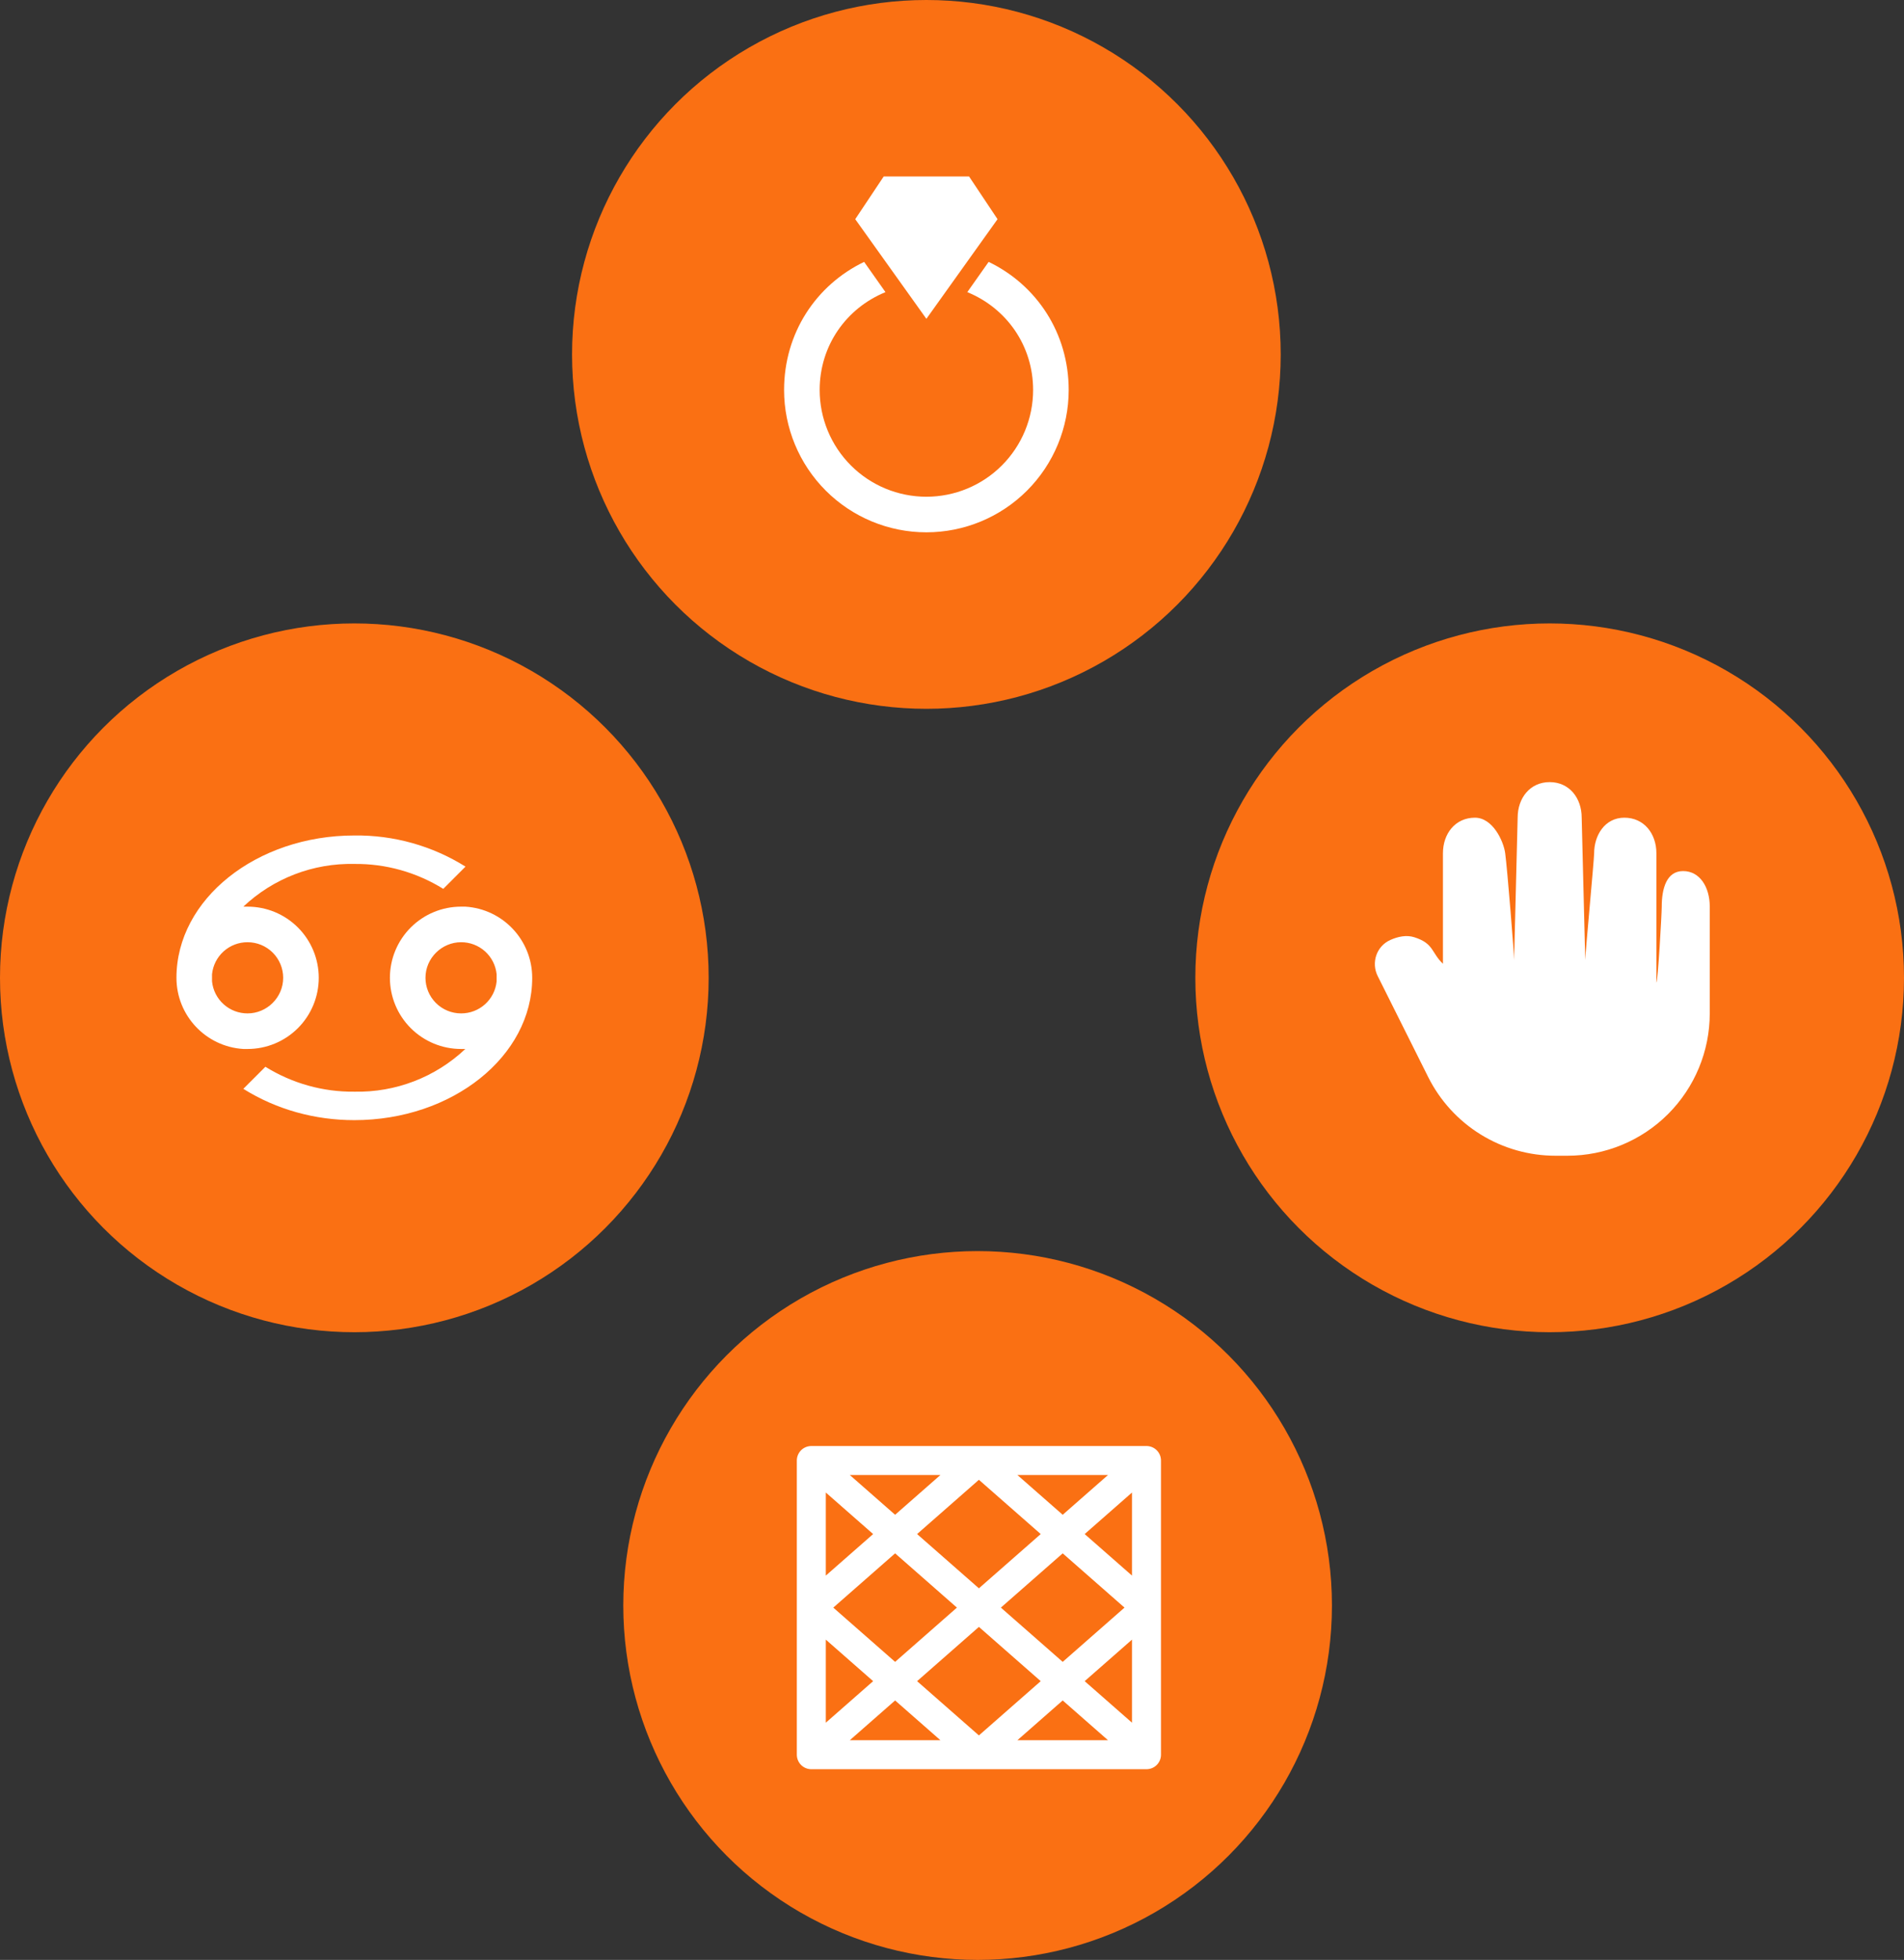
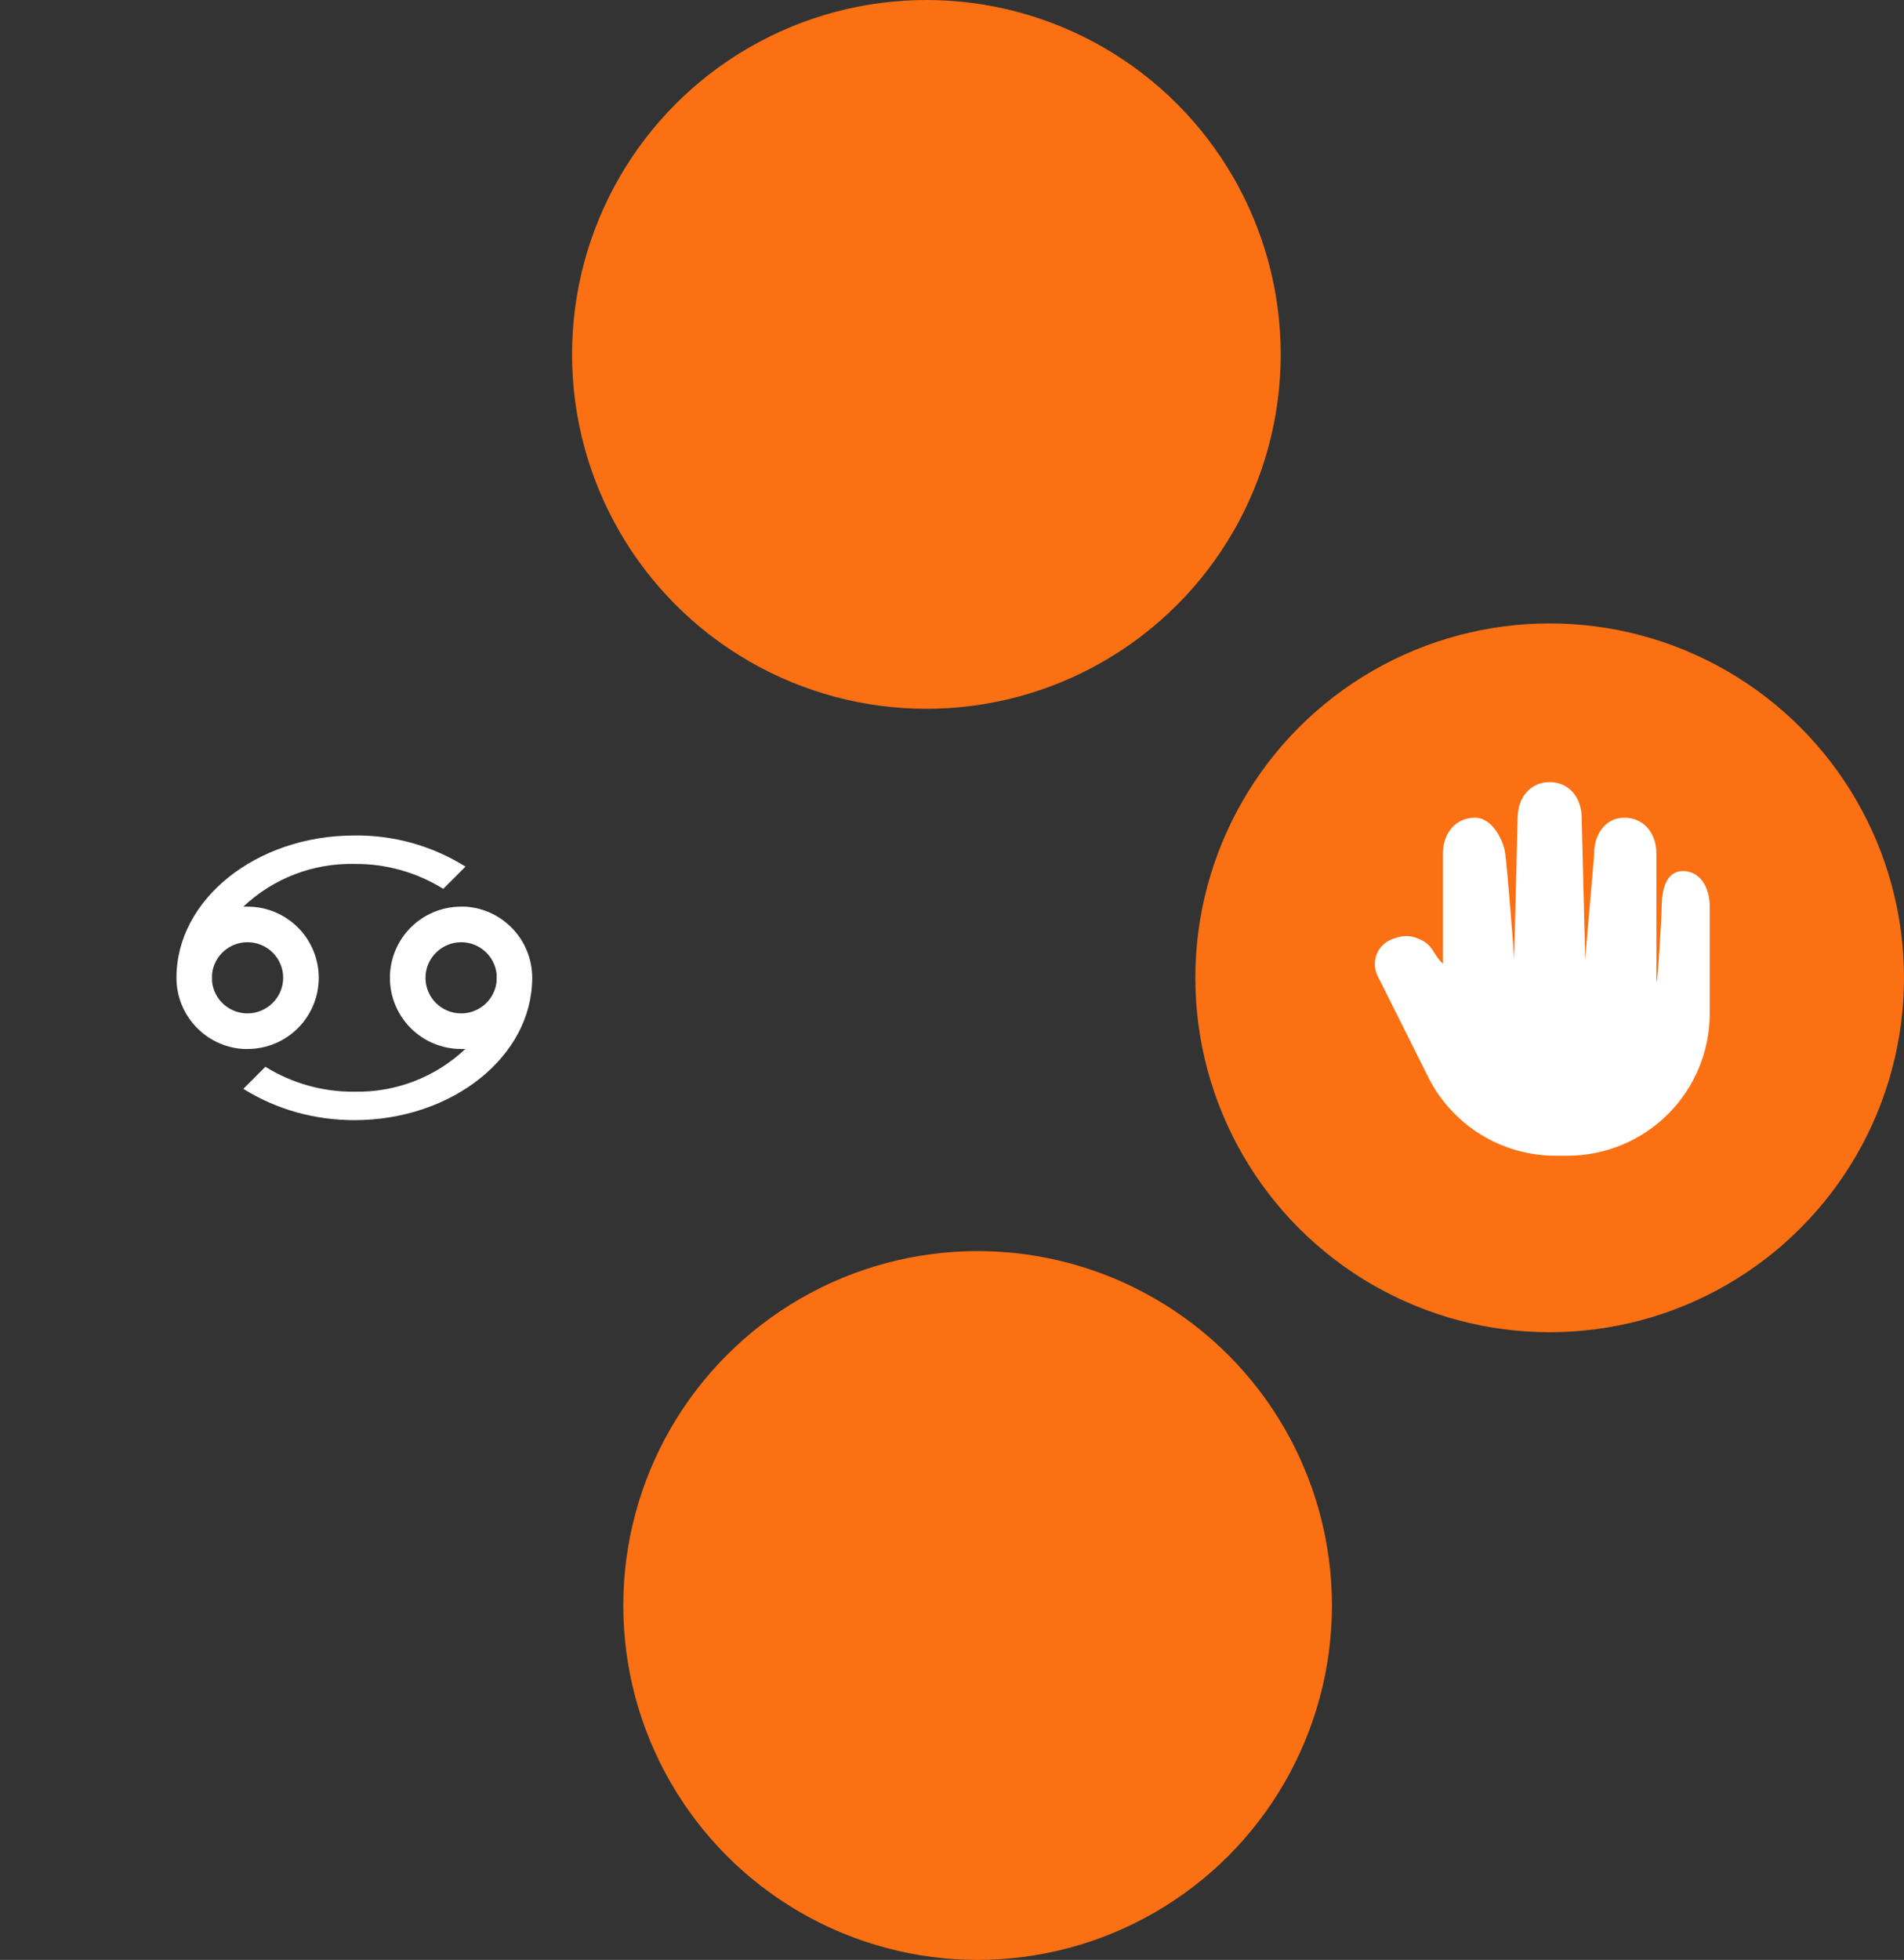
<svg xmlns="http://www.w3.org/2000/svg" width="446" height="459" viewBox="0 0 446 459" fill="none">
  <rect x="0" y="0" width="446" height="459" fill="#333333" stroke="none" />
  <circle cx="217" cy="83" r="83" fill="#FA7013" />
-   <path d="M217 74.666L200.334 51.333L207 41.333H227L233.667 51.333L217 74.666ZM231.584 61.333L226.584 68.416C235.75 72.166 242 80.916 242 91.333C242 97.963 239.366 104.322 234.678 109.011C229.99 113.699 223.631 116.333 217 116.333C210.37 116.333 204.011 113.699 199.323 109.011C194.634 104.322 192 97.963 192 91.333C192 80.916 198.25 72.166 207.417 68.416L202.417 61.333C191.167 66.75 183.667 78 183.667 91.333C183.667 100.174 187.179 108.652 193.43 114.903C199.681 121.154 208.16 124.666 217 124.666C225.841 124.666 234.319 121.154 240.571 114.903C246.822 108.652 250.334 100.174 250.334 91.333C250.334 78 242.834 66.75 231.584 61.333Z" fill="white" />
-   <circle cx="83" cy="229" r="83" fill="#FA7013" />
  <path d="M83 195.666C60.083 195.666 41.333 210.583 41.333 229C41.333 237.833 48.208 245.125 57 245.666H58C62.42 245.666 66.659 243.91 69.785 240.785C72.91 237.659 74.666 233.42 74.666 229C74.666 224.579 72.91 220.34 69.785 217.214C66.659 214.089 62.42 212.333 58 212.333H57C64.013 205.709 73.355 202.116 83 202.333C90.375 202.25 97.583 204.291 103.833 208.166L109.041 202.958C101.241 198.077 92.2 195.546 83 195.666ZM58 220.666C60.21 220.666 62.329 221.544 63.892 223.107C65.455 224.67 66.333 226.789 66.333 229C66.333 233.625 62.5 237.333 58 237.333C55.927 237.343 53.924 236.581 52.383 235.194C50.842 233.807 49.874 231.896 49.666 229.833V228.166C49.874 226.104 50.842 224.192 52.383 222.805C53.924 221.418 55.927 220.656 58 220.666ZM109 212.333H108C103.579 212.333 99.34 214.089 96.215 217.214C93.089 220.34 91.333 224.579 91.333 229C91.333 233.42 93.089 237.659 96.215 240.785C99.34 243.91 103.579 245.666 108 245.666H109C101.986 252.29 92.644 255.883 83 255.666C75.625 255.75 68.416 253.708 62.166 249.833L57 255C64.791 259.875 73.791 262.333 83 262.333C105.916 262.333 124.666 247.416 124.666 229C124.666 220.166 117.791 212.875 109 212.333ZM108 237.333C105.79 237.333 103.67 236.455 102.107 234.892C100.544 233.329 99.666 231.21 99.666 229C99.666 224.375 103.5 220.666 108 220.666C110.073 220.656 112.075 221.418 113.616 222.805C115.157 224.192 116.126 226.104 116.333 228.166V229.833C116.126 231.896 115.157 233.807 113.616 235.194C112.075 236.581 110.073 237.343 108 237.333Z" fill="white" />
  <circle cx="363" cy="229" r="83" fill="#FA7013" />
  <path fill-rule="evenodd" clip-rule="evenodd" d="M355.5 191.5C355.5 186.896 358.4 183.167 363 183.167C367.604 183.167 370.5 186.896 370.5 191.5L371.334 224.834C371.334 223.317 373.417 201.25 373.417 199.834C373.417 195.667 375.896 191.5 380.5 191.5C385.104 191.5 388 195.229 388 199.834V230.117C388.346 229.917 389.25 214.092 389.25 212.334C389.25 208.167 390.346 204 394.25 204C398.159 204 400.5 207.729 400.5 212.334V237.334C400.5 246.174 396.988 254.653 390.737 260.904C384.486 267.155 376.008 270.667 367.167 270.667H364.359C358.169 270.667 352.101 268.943 346.836 265.689C341.57 262.434 337.315 257.778 334.546 252.242L322.704 228.559C321.188 225.525 322.354 221.609 325.704 220.125C327.467 219.346 329.442 218.909 331.3 219.5C335.917 220.971 335.234 223.084 338 225.709V199.834C338 195.229 340.896 191.5 345.5 191.5C349.667 191.5 352.204 196.979 352.584 199.834C353.104 203.742 354.667 223.309 354.667 224.825L355.5 191.5Z" fill="white" />
  <circle cx="229" cy="376" r="83" fill="#FA7013" />
-   <path d="M190.046 342.046L268.559 410.945M190.046 342.046V376.495M190.046 342.046H229.302M190.046 410.945L268.559 342.046M190.046 410.945H229.302M190.046 410.945V376.495M268.559 410.945H229.302M268.559 410.945V376.495M268.559 342.046H229.302M268.559 342.046V376.495M229.302 410.945L190.046 376.495M229.302 410.945L268.559 376.495M190.046 376.495L229.302 342.046M229.302 342.046L268.559 376.495" stroke="white" stroke-width="6.791" stroke-linecap="round" />
</svg>